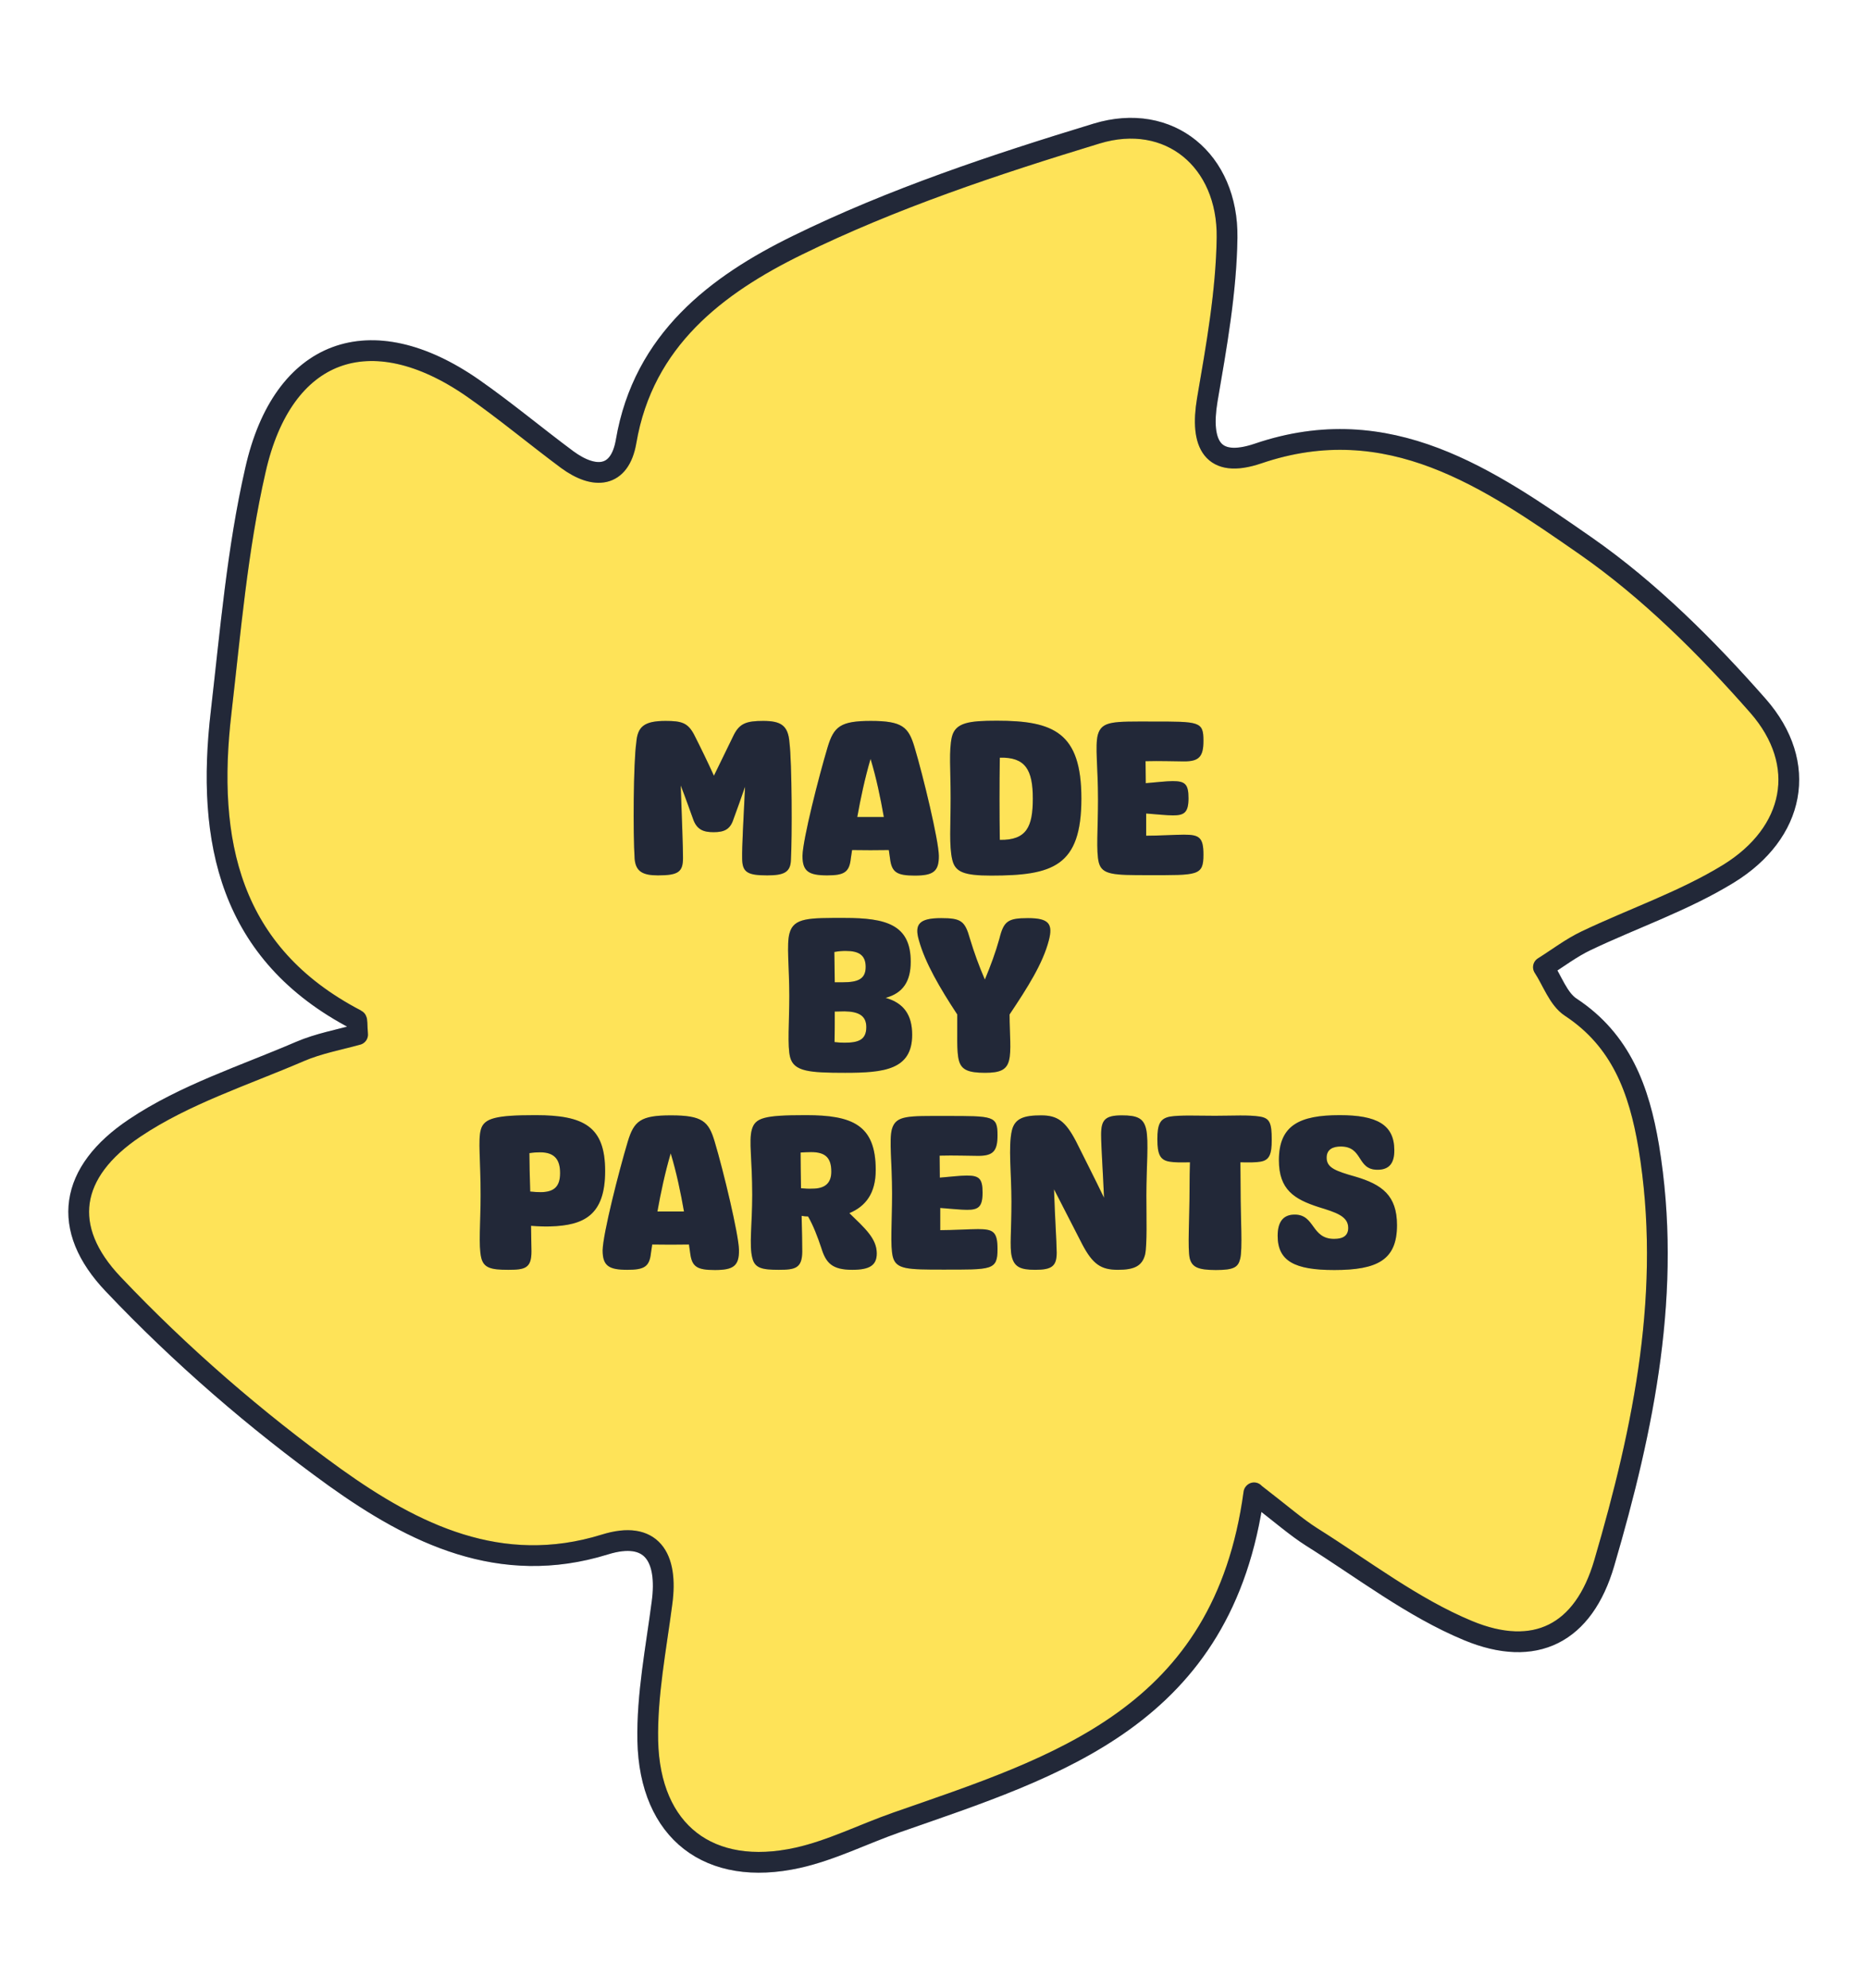
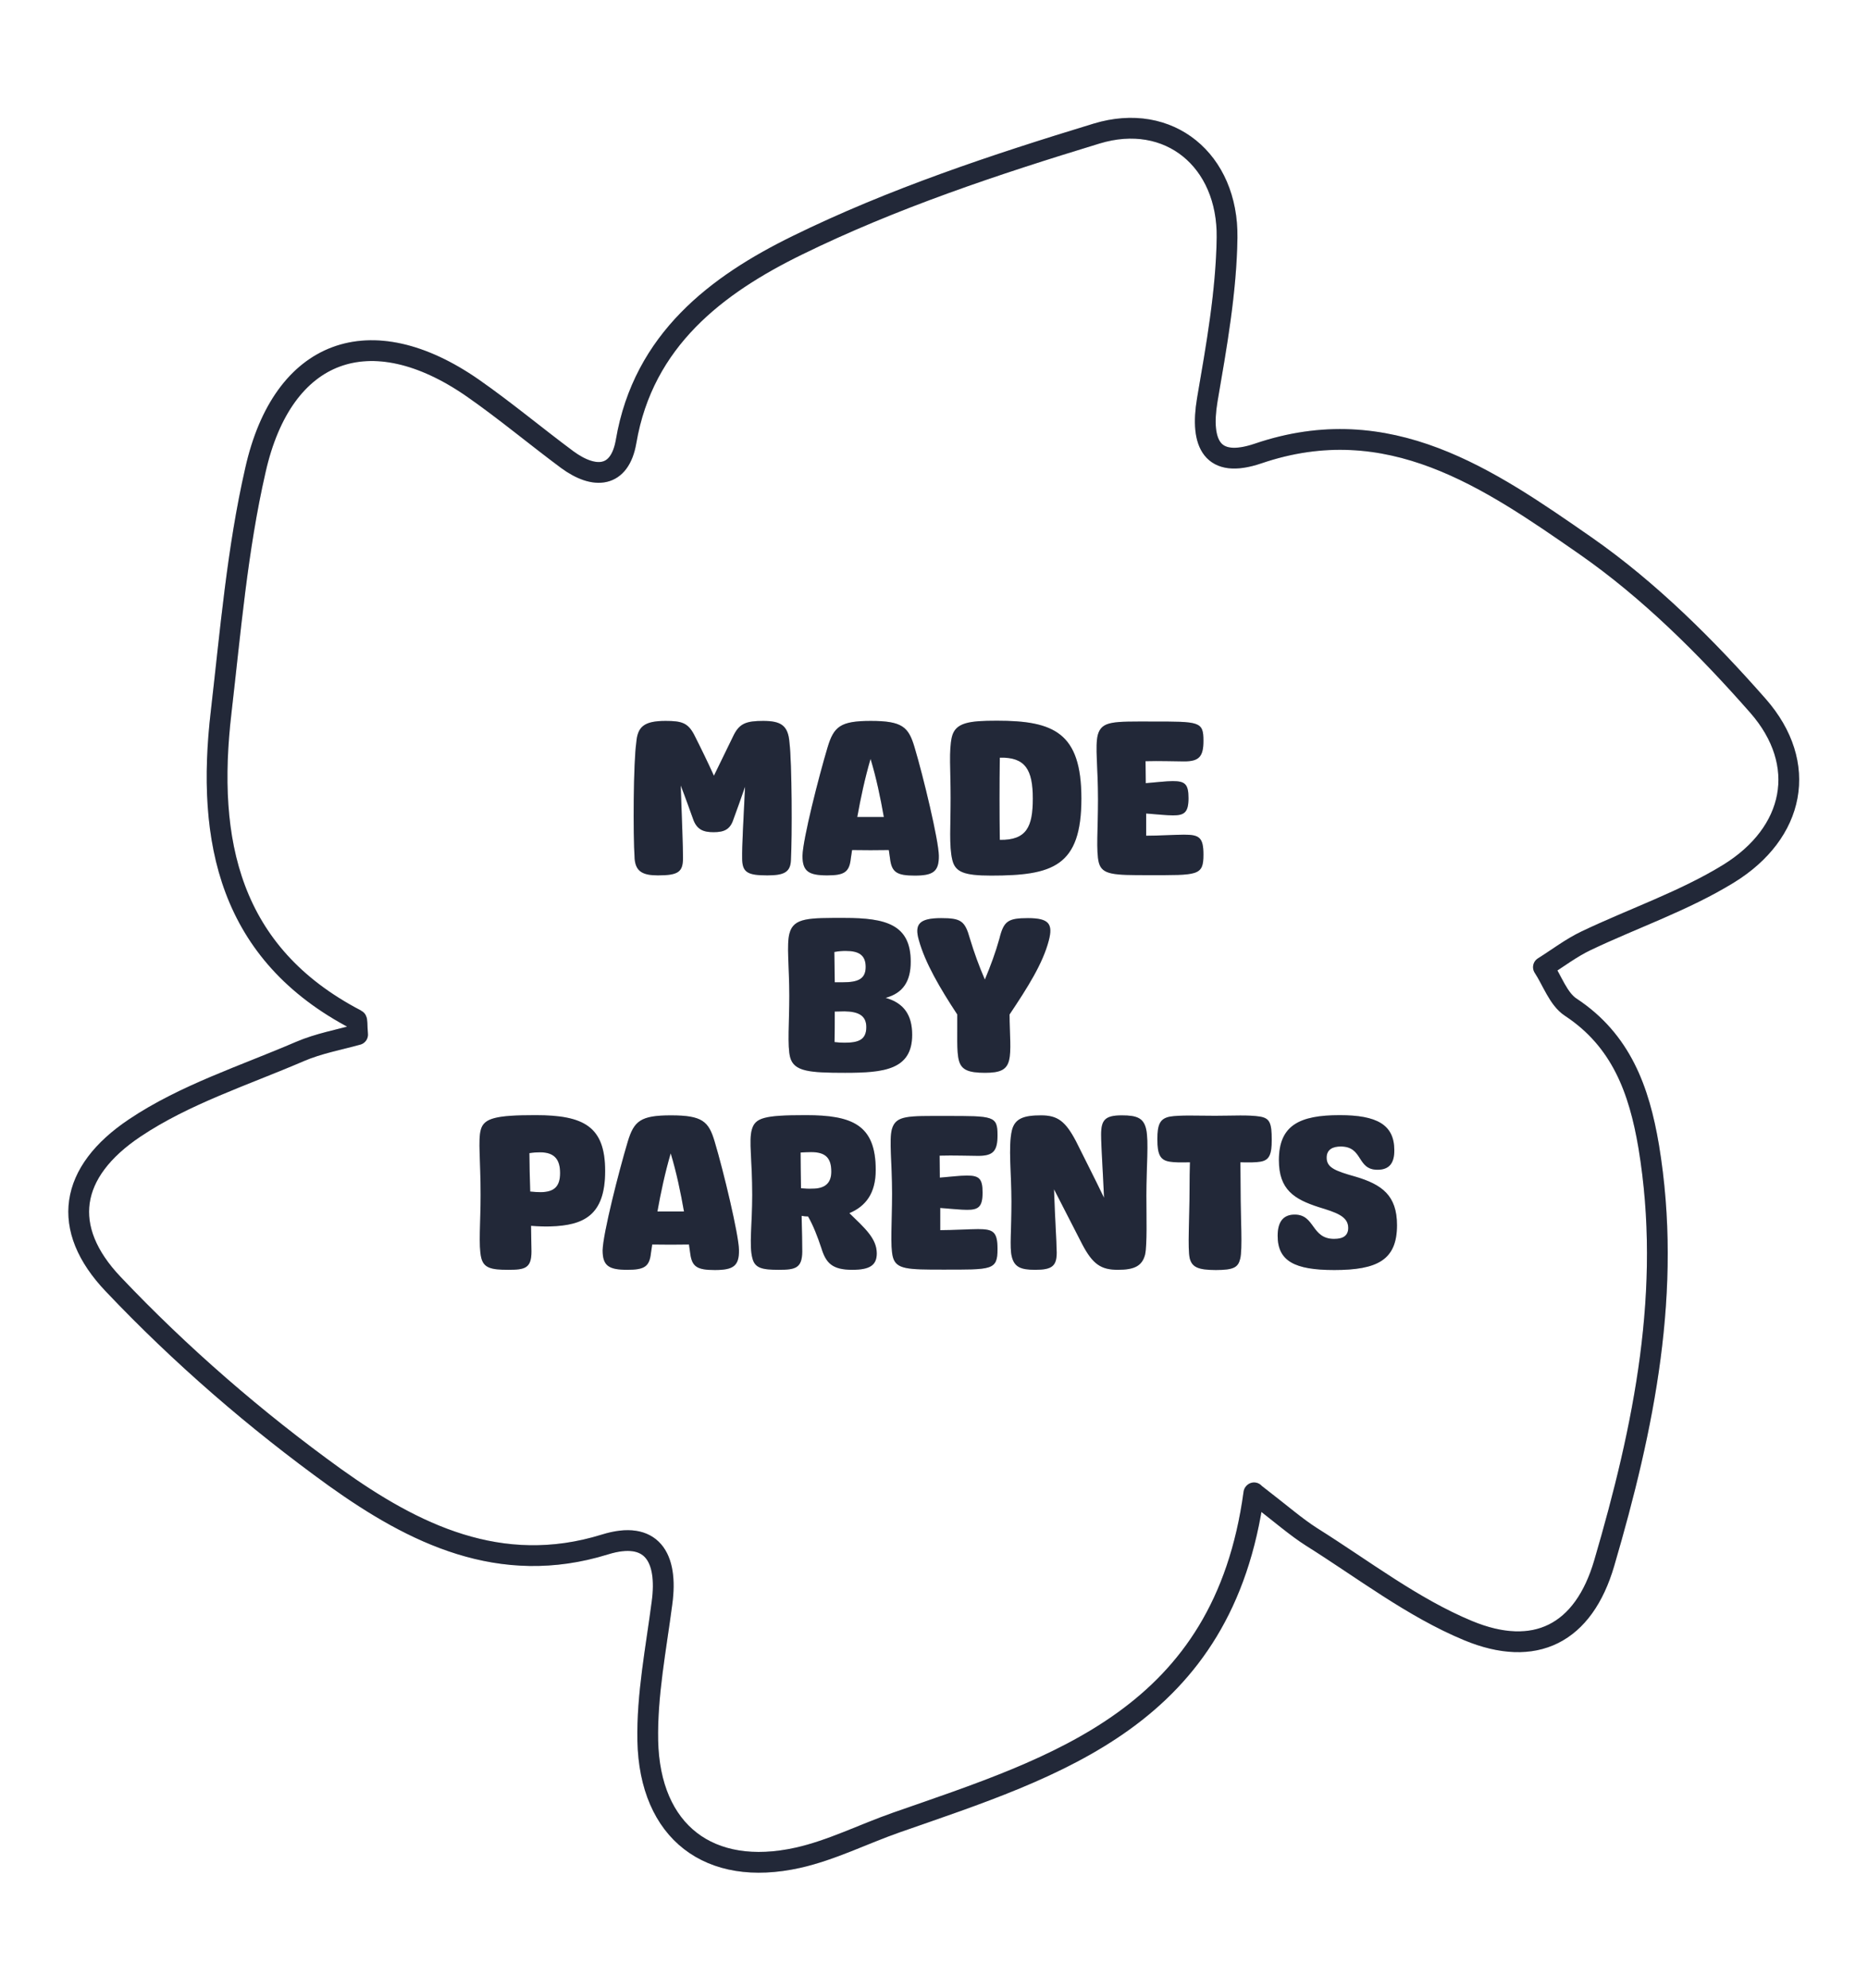
<svg xmlns="http://www.w3.org/2000/svg" viewBox="0 0 360 383" version="1.1" id="Layer_1">
-   <path fill="#fee358" d="M241.644,287.678c-5.857,43.171-37.952,52.669-68.901,63.476-6.354,2.226-12.53,5.361-19.016,6.8-17.015,3.784-28.504-4.962-28.887-22.544-.177-8.837,1.59-17.756,2.739-26.55,1.205-8.852-1.998-14.086-11.035-11.264-20.122,6.232-36.848-2.106-51.988-12.931-15.276-11.007-29.766-23.552-42.718-37.217-10.289-10.798-8.489-21.673,4.12-30.113,9.616-6.449,21.075-10.1,31.864-14.746,3.596-1.544,7.578-2.263,11.094-3.246-.159-2.083-.059-2.788-.26-2.866-24.496-12.74-28.936-34.453-26.043-59.231,1.807-15.616,3.115-31.385,6.611-46.66,5.271-23.456,22.229-29.472,41.888-15.824,6.235,4.346,12.098,9.259,18.209,13.799,5.235,3.842,10.129,3.564,11.343-3.52,3.34-19.565,17.526-30.197,32.983-37.77,18.355-9.004,38.068-15.556,57.682-21.534,14.015-4.265,25.354,5.196,25.15,20.045-.148,10.442-2.04,20.929-3.815,31.284-1.408,8.447.92,13.326,9.789,10.317,25.212-8.59,44.48,4.838,63.119,17.783,12.294,8.568,23.276,19.514,33.232,30.836,9.825,11.205,7.118,24.468-5.704,32.353-8.571,5.26-18.292,8.555-27.415,12.901-2.907,1.381-5.495,3.38-8.238,5.095,1.723,2.618,2.865,6.134,5.256,7.704,9.727,6.4,13.195,15.956,15.032,26.831,4.58,27.601-.923,54.18-8.564,80.271-3.978,13.636-13.351,18.371-26.246,13.02-10.673-4.428-20.227-11.817-30.127-18.03-3.053-1.942-5.736-4.323-11.078-8.442l-.038-.071-.039.044Z" />
  <path stroke-width="4" stroke-linejoin="round" stroke="#2a3246" fill="none" d="M241.644,287.678c-5.857,43.171-37.952,52.669-68.901,63.476-6.354,2.226-12.53,5.361-19.016,6.8-17.015,3.784-28.504-4.962-28.887-22.544-.177-8.837,1.59-17.756,2.739-26.55,1.205-8.852-1.998-14.086-11.035-11.264-20.122,6.232-36.848-2.106-51.988-12.931-15.276-11.007-29.766-23.552-42.718-37.217-10.289-10.798-8.489-21.673,4.12-30.113,9.616-6.449,21.075-10.1,31.864-14.746,3.596-1.544,7.578-2.263,11.094-3.246-.159-2.083-.059-2.788-.26-2.866-24.496-12.74-28.936-34.453-26.043-59.231,1.807-15.616,3.115-31.385,6.611-46.66,5.271-23.456,22.229-29.472,41.888-15.824,6.235,4.346,12.098,9.259,18.209,13.799,5.235,3.842,10.129,3.564,11.343-3.52,3.34-19.565,17.526-30.197,32.983-37.77,18.355-9.004,38.068-15.556,57.682-21.534,14.015-4.265,25.354,5.196,25.15,20.045-.148,10.442-2.04,20.929-3.815,31.284-1.408,8.447.92,13.326,9.789,10.317,25.212-8.59,44.48,4.838,63.119,17.783,12.294,8.568,23.276,19.514,33.232,30.836,9.825,11.205,7.118,24.468-5.704,32.353-8.571,5.26-18.292,8.555-27.415,12.901-2.907,1.381-5.495,3.38-8.238,5.095,1.723,2.618,2.865,6.134,5.256,7.704,9.727,6.4,13.195,15.956,15.032,26.831,4.58,27.601-.923,54.18-8.564,80.271-3.978,13.636-13.351,18.371-26.246,13.02-10.673-4.428-20.227-11.817-30.127-18.03-3.053-1.942-5.736-4.323-11.078-8.442l-.038-.071-.039.044Z" />
  <path stroke-width="4" stroke-opacity=".2" stroke-linejoin="round" stroke="#000" fill="none" d="M241.644,287.678c-5.857,43.171-37.952,52.669-68.901,63.476-6.354,2.226-12.53,5.361-19.016,6.8-17.015,3.784-28.504-4.962-28.887-22.544-.177-8.837,1.59-17.756,2.739-26.55,1.205-8.852-1.998-14.086-11.035-11.264-20.122,6.232-36.848-2.106-51.988-12.931-15.276-11.007-29.766-23.552-42.718-37.217-10.289-10.798-8.489-21.673,4.12-30.113,9.616-6.449,21.075-10.1,31.864-14.746,3.596-1.544,7.578-2.263,11.094-3.246-.159-2.083-.059-2.788-.26-2.866-24.496-12.74-28.936-34.453-26.043-59.231,1.807-15.616,3.115-31.385,6.611-46.66,5.271-23.456,22.229-29.472,41.888-15.824,6.235,4.346,12.098,9.259,18.209,13.799,5.235,3.842,10.129,3.564,11.343-3.52,3.34-19.565,17.526-30.197,32.983-37.77,18.355-9.004,38.068-15.556,57.682-21.534,14.015-4.265,25.354,5.196,25.15,20.045-.148,10.442-2.04,20.929-3.815,31.284-1.408,8.447.92,13.326,9.789,10.317,25.212-8.59,44.48,4.838,63.119,17.783,12.294,8.568,23.276,19.514,33.232,30.836,9.825,11.205,7.118,24.468-5.704,32.353-8.571,5.26-18.292,8.555-27.415,12.901-2.907,1.381-5.495,3.38-8.238,5.095,1.723,2.618,2.865,6.134,5.256,7.704,9.727,6.4,13.195,15.956,15.032,26.831,4.58,27.601-.923,54.18-8.564,80.271-3.978,13.636-13.351,18.371-26.246,13.02-10.673-4.428-20.227-11.817-30.127-18.03-3.053-1.942-5.736-4.323-11.078-8.442l-.038-.071-.039.044Z" />
  <path fill="#2a3246" d="M126.786,168.663c-2.88,0-4.28-.72-4.48-3.2-.32-4.8-.24-18.56.32-22.4.24-3,1.44-4.16,5.64-4.16,3.08,0,4.28.36,5.48,2.6,1.36,2.68,2.64,5.32,3.84,7.96l3.84-7.88c1.12-2.2,2.44-2.68,5.64-2.68,3.4,0,4.84.84,5.08,4.2.48,3.8.52,18.24.28,22.6-.08,2.4-1.4,2.96-4.56,2.96-3.8,0-4.84-.56-4.84-3.32-.04-2.28.24-7.28.56-13.76-.8,2.32-1.56,4.44-2.24,6.28-.64,2-1.84,2.48-3.84,2.48-1.88,0-3.24-.44-3.96-2.6-.68-1.84-1.4-3.96-2.36-6.4.24,6.76.44,11.76.44,13.96,0,2.72-.92,3.36-4.84,3.36ZM159.413,168.663c-3.56,0-4.76-.76-4.76-3.76.08-3.28,3.16-15.32,4.84-20.92,1.2-4,2.48-5.08,8.32-5.08,6.08,0,7.28,1.16,8.44,5.08,1.68,5.6,4.64,17.92,4.68,20.88.04,3.08-1.12,3.84-4.64,3.84-3.4,0-4.44-.6-4.76-3.24l-.24-1.68c-2.64.04-4.4.04-7.08,0l-.24,1.6c-.28,2.68-1.28,3.28-4.56,3.28ZM165.213,157.423h5.12c-.64-3.64-1.44-7.52-2.56-11.2-1.08,3.68-1.92,7.6-2.56,11.2ZM191.004,168.703c-5.24,0-6.92-.68-7.48-3.04-.64-2.68-.32-6.6-.32-11.92,0-5.48-.36-9.12.24-11.76.68-2.76,3.28-3.12,8.68-3.12,10.96,0,16.28,2.28,16.28,15,0,13.08-5.52,14.84-17.4,14.84ZM192.684,161.823c5.2.08,6.36-2.56,6.36-7.96,0-5.56-1.44-8-6.36-7.88-.08,5.12-.08,10.76,0,15.84ZM221.288,168.623c-6.64,0-8.88-.04-9.52-2.4-.56-2.16-.16-6.6-.16-12.24,0-6.16-.6-10.2-.04-12.4.76-2.72,3.08-2.56,10.4-2.56,9.2,0,9.96-.04,9.96,3.72,0,3.08-.88,3.96-3.72,3.96-1.72,0-4.72-.12-7.44-.04,0,1.36.04,2.76.04,4.24,2-.16,3.92-.4,5.2-.4,2.36,0,3.04.56,3.04,3.28,0,2.8-.84,3.32-3,3.32-1.12,0-3.12-.2-5.16-.36v4.28c2.52,0,5.64-.2,7.28-.2,2.92,0,3.76.48,3.76,3.84,0,4.12-1.08,3.96-10.64,3.96ZM162.873,206.703c-6.88,0-9.88-.24-10.6-3-.56-2.12-.16-6.84-.16-11.84,0-5.56-.56-9.92.04-12.04.8-3.04,3.8-2.96,10.6-2.96,8,0,12.76,1.28,12.76,8.44,0,3.72-1.44,6.04-4.84,6.96,3.56,1,5.12,3.36,5.12,7.12,0,6.76-5.48,7.32-12.92,7.32ZM160.793,183.423c.04,1.56.04,3.6.08,5.84h1.52c2.92,0,4.44-.6,4.44-2.96,0-2.28-1.32-3.08-3.84-3.08-.6,0-1.36.04-2.2.2ZM160.833,200.783c.64.08,1.24.12,1.92.12,2.64,0,4.2-.52,4.2-3,0-2.24-1.52-3-4.2-3.04-.56,0-1.24.04-1.88.04,0,2.24,0,4.32-.04,5.88ZM189.843,206.703c-3.2,0-4.56-.56-5.04-2.36-.48-1.72-.28-5.12-.32-8.88-3.32-5.04-6.2-9.96-7.4-14.32-.88-3.04.04-4.24,4.28-4.24,3.84,0,4.6.52,5.56,3.96.8,2.64,1.72,5.2,2.88,7.88,1.12-2.68,2.08-5.28,2.8-7.88.84-3.4,1.64-3.96,5.52-3.96,4.04,0,4.84,1.12,4,4.32-1.16,4.44-4.08,9.04-7.56,14.24,0,3.76.4,6.96-.12,8.92-.48,1.8-1.8,2.32-4.6,2.32ZM97.942,244.663c-3.32,0-4.72-.36-5.2-2.32-.56-2.4-.12-6.64-.12-12.12,0-6.8-.52-10.52.04-12.56.6-2.24,2.96-2.8,10.56-2.8,9.32,0,13.4,2.2,13.4,10.76s-4.12,10.48-10.56,10.68c-.88.04-2.28,0-3.72-.12.04,2.32.08,4.16.08,4.96,0,3.24-1.28,3.52-4.48,3.52ZM102.022,222.183c0,1.8.08,4.56.16,7.4.76.08,1.44.12,2.08.12,2.44-.04,3.68-1,3.68-3.68,0-2.52-1-4-3.84-4-.68,0-1.36.04-2.08.16ZM120.897,244.663c-3.56,0-4.76-.76-4.76-3.76.08-3.28,3.16-15.32,4.84-20.92,1.2-4,2.48-5.08,8.32-5.08,6.08,0,7.28,1.16,8.44,5.08,1.68,5.6,4.64,17.92,4.68,20.88.04,3.08-1.12,3.84-4.64,3.84-3.4,0-4.44-.6-4.76-3.24l-.24-1.68c-2.64.04-4.4.04-7.08,0l-.24,1.6c-.28,2.68-1.28,3.28-4.56,3.28ZM126.697,233.423h5.12c-.64-3.64-1.44-7.52-2.56-11.2-1.08,3.68-1.92,7.6-2.56,11.2ZM150.089,244.663c-3.2,0-4.6-.32-5.08-2.2-.68-2.48-.04-6.52-.04-12.24,0-6.72-.68-10.44-.08-12.56.64-2.28,2.28-2.8,10.4-2.8,9,0,13.48,1.88,13.48,10.56,0,4.48-1.92,7-5.08,8.32,2.96,2.88,5.28,4.88,5.28,7.76,0,2.28-1.36,3.16-4.72,3.16-3.88,0-5.08-1.32-5.96-4.2-.72-2.16-1.56-4.36-2.56-6.08-.4,0-.84-.04-1.24-.12.08,3,.12,5.6.12,6.92-.04,3.16-1.32,3.48-4.52,3.48ZM154.289,222.063c0,1.76.04,4.28.08,6.88.76.08,1.48.12,2.2.08,2.36,0,3.64-1,3.64-3.28,0-2.68-1.16-3.76-3.88-3.76-.68,0-1.32.04-2.04.08ZM181.601,244.623c-6.64,0-8.88-.04-9.52-2.4-.56-2.16-.16-6.6-.16-12.24,0-6.16-.6-10.2-.04-12.4.76-2.72,3.08-2.56,10.4-2.56,9.2,0,9.96-.04,9.96,3.72,0,3.08-.88,3.96-3.72,3.96-1.72,0-4.72-.12-7.44-.04,0,1.36.04,2.76.04,4.24,2-.16,3.92-.4,5.2-.4,2.36,0,3.04.56,3.04,3.28,0,2.8-.84,3.32-3,3.32-1.12,0-3.12-.2-5.16-.36v4.28c2.52,0,5.64-.2,7.28-.2,2.92,0,3.76.48,3.76,3.84,0,4.12-1.08,3.96-10.64,3.96ZM215.448,244.663c-3.24,0-4.84-1.04-6.88-4.92-1.76-3.4-3.48-6.76-5.44-10.6.2,6.04.48,9.64.52,12.2,0,2.64-.96,3.32-4.16,3.32-2.84,0-4.04-.56-4.52-2.64-.4-1.72-.04-5.04-.04-10.48,0-5.4-.64-10.6.08-13.72.56-2.36,2.36-2.92,5.64-2.92,3.16,0,4.68,1.12,6.72,5,1.76,3.56,3.52,6.96,5.4,10.88-.2-4.84-.56-9.92-.56-12.16,0-2.84.76-3.72,4-3.72,2.92,0,4.2.52,4.68,2.68.52,2.28.04,7.36.04,12.68,0,4.36.16,9.52-.24,11.44-.56,2.2-2.04,2.96-5.24,2.96ZM234.328,244.703c-3.52,0-4.6-.6-5.04-2.24-.44-1.92-.04-7.6-.04-13.28,0-2,.04-3.76.08-5.24-1.68.04-3.08.04-3.92-.12-1.8-.28-2.36-1.36-2.36-4.32,0-2.88.52-4,2.44-4.36,1.96-.32,5.24-.16,8.68-.16,3.48,0,6.44-.2,8.68.16,1.84.32,2.24,1.2,2.24,4.48,0,2.76-.44,3.92-2.16,4.2-.84.16-2.28.16-3.88.12,0,1.48.04,3.24.04,5.24,0,5.68.4,11.44-.08,13.36-.4,1.6-1.16,2.16-4.68,2.16ZM257.11,244.703c-7.6,0-10.88-1.72-10.88-6.6,0-2.68,1.08-4.08,3.28-4.08,3.96,0,3.16,4.68,7.6,4.68,1.76,0,2.72-.64,2.72-2.12,0-2.28-2.44-3-5.68-4-4.72-1.52-7.68-3.36-7.68-9.04,0-6.72,3.96-8.68,11.72-8.68,7.16,0,10.48,1.84,10.52,6.68.04,2.64-1.04,3.84-3.24,3.84-4.04,0-2.72-4.48-7.08-4.48-1.48,0-2.72.52-2.72,2.16,0,1.92,1.68,2.56,5.52,3.64,5.16,1.52,8.04,3.64,8.04,9.36,0,6.72-3.8,8.64-12.12,8.64Z" />
-   <path fill-opacity=".2" d="M126.786,168.663c-2.88,0-4.28-.72-4.48-3.2-.32-4.8-.24-18.56.32-22.4.24-3,1.44-4.16,5.64-4.16,3.08,0,4.28.36,5.48,2.6,1.36,2.68,2.64,5.32,3.84,7.96l3.84-7.88c1.12-2.2,2.44-2.68,5.64-2.68,3.4,0,4.84.84,5.08,4.2.48,3.8.52,18.24.28,22.6-.08,2.4-1.4,2.96-4.56,2.96-3.8,0-4.84-.56-4.84-3.32-.04-2.28.24-7.28.56-13.76-.8,2.32-1.56,4.44-2.24,6.28-.64,2-1.84,2.48-3.84,2.48-1.88,0-3.24-.44-3.96-2.6-.68-1.84-1.4-3.96-2.36-6.4.24,6.76.44,11.76.44,13.96,0,2.72-.92,3.36-4.84,3.36ZM159.413,168.663c-3.56,0-4.76-.76-4.76-3.76.08-3.28,3.16-15.32,4.84-20.92,1.2-4,2.48-5.08,8.32-5.08,6.08,0,7.28,1.16,8.44,5.08,1.68,5.6,4.64,17.92,4.68,20.88.04,3.08-1.12,3.84-4.64,3.84-3.4,0-4.44-.6-4.76-3.24l-.24-1.68c-2.64.04-4.4.04-7.08,0l-.24,1.6c-.28,2.68-1.28,3.28-4.56,3.28ZM165.213,157.423h5.12c-.64-3.64-1.44-7.52-2.56-11.2-1.08,3.68-1.92,7.6-2.56,11.2ZM191.004,168.703c-5.24,0-6.92-.68-7.48-3.04-.64-2.68-.32-6.6-.32-11.92,0-5.48-.36-9.12.24-11.76.68-2.76,3.28-3.12,8.68-3.12,10.96,0,16.28,2.28,16.28,15,0,13.08-5.52,14.84-17.4,14.84ZM192.684,161.823c5.2.08,6.36-2.56,6.36-7.96,0-5.56-1.44-8-6.36-7.88-.08,5.12-.08,10.76,0,15.84ZM221.288,168.623c-6.64,0-8.88-.04-9.52-2.4-.56-2.16-.16-6.6-.16-12.24,0-6.16-.6-10.2-.04-12.4.76-2.72,3.08-2.56,10.4-2.56,9.2,0,9.96-.04,9.96,3.72,0,3.08-.88,3.96-3.72,3.96-1.72,0-4.72-.12-7.44-.04,0,1.36.04,2.76.04,4.24,2-.16,3.92-.4,5.2-.4,2.36,0,3.04.56,3.04,3.28,0,2.8-.84,3.32-3,3.32-1.12,0-3.12-.2-5.16-.36v4.28c2.52,0,5.64-.2,7.28-.2,2.92,0,3.76.48,3.76,3.84,0,4.12-1.08,3.96-10.64,3.96ZM162.873,206.703c-6.88,0-9.88-.24-10.6-3-.56-2.12-.16-6.84-.16-11.84,0-5.56-.56-9.92.04-12.04.8-3.04,3.8-2.96,10.6-2.96,8,0,12.76,1.28,12.76,8.44,0,3.72-1.44,6.04-4.84,6.96,3.56,1,5.12,3.36,5.12,7.12,0,6.76-5.48,7.32-12.92,7.32ZM160.793,183.423c.04,1.56.04,3.6.08,5.84h1.52c2.92,0,4.44-.6,4.44-2.96,0-2.28-1.32-3.08-3.84-3.08-.6,0-1.36.04-2.2.2ZM160.833,200.783c.64.08,1.24.12,1.92.12,2.64,0,4.2-.52,4.2-3,0-2.24-1.52-3-4.2-3.04-.56,0-1.24.04-1.88.04,0,2.24,0,4.32-.04,5.88ZM189.843,206.703c-3.2,0-4.56-.56-5.04-2.36-.48-1.72-.28-5.12-.32-8.88-3.32-5.04-6.2-9.96-7.4-14.32-.88-3.04.04-4.24,4.28-4.24,3.84,0,4.6.52,5.56,3.96.8,2.64,1.72,5.2,2.88,7.88,1.12-2.68,2.08-5.28,2.8-7.88.84-3.4,1.64-3.96,5.52-3.96,4.04,0,4.84,1.12,4,4.32-1.16,4.44-4.08,9.04-7.56,14.24,0,3.76.4,6.96-.12,8.92-.48,1.8-1.8,2.32-4.6,2.32ZM97.942,244.663c-3.32,0-4.72-.36-5.2-2.32-.56-2.4-.12-6.64-.12-12.12,0-6.8-.52-10.52.04-12.56.6-2.24,2.96-2.8,10.56-2.8,9.32,0,13.4,2.2,13.4,10.76s-4.12,10.48-10.56,10.68c-.88.04-2.28,0-3.72-.12.04,2.32.08,4.16.08,4.96,0,3.24-1.28,3.52-4.48,3.52ZM102.022,222.183c0,1.8.08,4.56.16,7.4.76.08,1.44.12,2.08.12,2.44-.04,3.68-1,3.68-3.68,0-2.52-1-4-3.84-4-.68,0-1.36.04-2.08.16ZM120.897,244.663c-3.56,0-4.76-.76-4.76-3.76.08-3.28,3.16-15.32,4.84-20.92,1.2-4,2.48-5.08,8.32-5.08,6.08,0,7.28,1.16,8.44,5.08,1.68,5.6,4.64,17.92,4.68,20.88.04,3.08-1.12,3.84-4.64,3.84-3.4,0-4.44-.6-4.76-3.24l-.24-1.68c-2.64.04-4.4.04-7.08,0l-.24,1.6c-.28,2.68-1.28,3.28-4.56,3.28ZM126.697,233.423h5.12c-.64-3.64-1.44-7.52-2.56-11.2-1.08,3.68-1.92,7.6-2.56,11.2ZM150.089,244.663c-3.2,0-4.6-.32-5.08-2.2-.68-2.48-.04-6.52-.04-12.24,0-6.72-.68-10.44-.08-12.56.64-2.28,2.28-2.8,10.4-2.8,9,0,13.48,1.88,13.48,10.56,0,4.48-1.92,7-5.08,8.32,2.96,2.88,5.28,4.88,5.28,7.76,0,2.28-1.36,3.16-4.72,3.16-3.88,0-5.08-1.32-5.96-4.2-.72-2.16-1.56-4.36-2.56-6.08-.4,0-.84-.04-1.24-.12.08,3,.12,5.6.12,6.92-.04,3.16-1.32,3.48-4.52,3.48ZM154.289,222.063c0,1.76.04,4.28.08,6.88.76.08,1.48.12,2.2.08,2.36,0,3.64-1,3.64-3.28,0-2.68-1.16-3.76-3.88-3.76-.68,0-1.32.04-2.04.08ZM181.601,244.623c-6.64,0-8.88-.04-9.52-2.4-.56-2.16-.16-6.6-.16-12.24,0-6.16-.6-10.2-.04-12.4.76-2.72,3.08-2.56,10.4-2.56,9.2,0,9.96-.04,9.96,3.72,0,3.08-.88,3.96-3.72,3.96-1.72,0-4.72-.12-7.44-.04,0,1.36.04,2.76.04,4.24,2-.16,3.92-.4,5.2-.4,2.36,0,3.04.56,3.04,3.28,0,2.8-.84,3.32-3,3.32-1.12,0-3.12-.2-5.16-.36v4.28c2.52,0,5.64-.2,7.28-.2,2.92,0,3.76.48,3.76,3.84,0,4.12-1.08,3.96-10.64,3.96ZM215.448,244.663c-3.24,0-4.84-1.04-6.88-4.92-1.76-3.4-3.48-6.76-5.44-10.6.2,6.04.48,9.64.52,12.2,0,2.64-.96,3.32-4.16,3.32-2.84,0-4.04-.56-4.52-2.64-.4-1.72-.04-5.04-.04-10.48,0-5.4-.64-10.6.08-13.72.56-2.36,2.36-2.92,5.64-2.92,3.16,0,4.68,1.12,6.72,5,1.76,3.56,3.52,6.96,5.4,10.88-.2-4.84-.56-9.92-.56-12.16,0-2.84.76-3.72,4-3.72,2.92,0,4.2.52,4.68,2.68.52,2.28.04,7.36.04,12.68,0,4.36.16,9.52-.24,11.44-.56,2.2-2.04,2.96-5.24,2.96ZM234.328,244.703c-3.52,0-4.6-.6-5.04-2.24-.44-1.92-.04-7.6-.04-13.28,0-2,.04-3.76.08-5.24-1.68.04-3.08.04-3.92-.12-1.8-.28-2.36-1.36-2.36-4.32,0-2.88.52-4,2.44-4.36,1.96-.32,5.24-.16,8.68-.16,3.48,0,6.44-.2,8.68.16,1.84.32,2.24,1.2,2.24,4.48,0,2.76-.44,3.92-2.16,4.2-.84.16-2.28.16-3.88.12,0,1.48.04,3.24.04,5.24,0,5.68.4,11.44-.08,13.36-.4,1.6-1.16,2.16-4.68,2.16ZM257.11,244.703c-7.6,0-10.88-1.72-10.88-6.6,0-2.68,1.08-4.08,3.28-4.08,3.96,0,3.16,4.68,7.6,4.68,1.76,0,2.72-.64,2.72-2.12,0-2.28-2.44-3-5.68-4-4.72-1.52-7.68-3.36-7.68-9.04,0-6.72,3.96-8.68,11.72-8.68,7.16,0,10.48,1.84,10.52,6.68.04,2.64-1.04,3.84-3.24,3.84-4.04,0-2.72-4.48-7.08-4.48-1.48,0-2.72.52-2.72,2.16,0,1.92,1.68,2.56,5.52,3.64,5.16,1.52,8.04,3.64,8.04,9.36,0,6.72-3.8,8.64-12.12,8.64Z" />
+   <path fill-opacity=".2" d="M126.786,168.663c-2.88,0-4.28-.72-4.48-3.2-.32-4.8-.24-18.56.32-22.4.24-3,1.44-4.16,5.64-4.16,3.08,0,4.28.36,5.48,2.6,1.36,2.68,2.64,5.32,3.84,7.96l3.84-7.88c1.12-2.2,2.44-2.68,5.64-2.68,3.4,0,4.84.84,5.08,4.2.48,3.8.52,18.24.28,22.6-.08,2.4-1.4,2.96-4.56,2.96-3.8,0-4.84-.56-4.84-3.32-.04-2.28.24-7.28.56-13.76-.8,2.32-1.56,4.44-2.24,6.28-.64,2-1.84,2.48-3.84,2.48-1.88,0-3.24-.44-3.96-2.6-.68-1.84-1.4-3.96-2.36-6.4.24,6.76.44,11.76.44,13.96,0,2.72-.92,3.36-4.84,3.36ZM159.413,168.663c-3.56,0-4.76-.76-4.76-3.76.08-3.28,3.16-15.32,4.84-20.92,1.2-4,2.48-5.08,8.32-5.08,6.08,0,7.28,1.16,8.44,5.08,1.68,5.6,4.64,17.92,4.68,20.88.04,3.08-1.12,3.84-4.64,3.84-3.4,0-4.44-.6-4.76-3.24l-.24-1.68c-2.64.04-4.4.04-7.08,0l-.24,1.6c-.28,2.68-1.28,3.28-4.56,3.28ZM165.213,157.423h5.12c-.64-3.64-1.44-7.52-2.56-11.2-1.08,3.68-1.92,7.6-2.56,11.2ZM191.004,168.703c-5.24,0-6.92-.68-7.48-3.04-.64-2.68-.32-6.6-.32-11.92,0-5.48-.36-9.12.24-11.76.68-2.76,3.28-3.12,8.68-3.12,10.96,0,16.28,2.28,16.28,15,0,13.08-5.52,14.84-17.4,14.84ZM192.684,161.823c5.2.08,6.36-2.56,6.36-7.96,0-5.56-1.44-8-6.36-7.88-.08,5.12-.08,10.76,0,15.84ZM221.288,168.623c-6.64,0-8.88-.04-9.52-2.4-.56-2.16-.16-6.6-.16-12.24,0-6.16-.6-10.2-.04-12.4.76-2.72,3.08-2.56,10.4-2.56,9.2,0,9.96-.04,9.96,3.72,0,3.08-.88,3.96-3.72,3.96-1.72,0-4.72-.12-7.44-.04,0,1.36.04,2.76.04,4.24,2-.16,3.92-.4,5.2-.4,2.36,0,3.04.56,3.04,3.28,0,2.8-.84,3.32-3,3.32-1.12,0-3.12-.2-5.16-.36v4.28c2.52,0,5.64-.2,7.28-.2,2.92,0,3.76.48,3.76,3.84,0,4.12-1.08,3.96-10.64,3.96ZM162.873,206.703c-6.88,0-9.88-.24-10.6-3-.56-2.12-.16-6.84-.16-11.84,0-5.56-.56-9.92.04-12.04.8-3.04,3.8-2.96,10.6-2.96,8,0,12.76,1.28,12.76,8.44,0,3.72-1.44,6.04-4.84,6.96,3.56,1,5.12,3.36,5.12,7.12,0,6.76-5.48,7.32-12.92,7.32ZM160.793,183.423c.04,1.56.04,3.6.08,5.84h1.52c2.92,0,4.44-.6,4.44-2.96,0-2.28-1.32-3.08-3.84-3.08-.6,0-1.36.04-2.2.2ZM160.833,200.783c.64.08,1.24.12,1.92.12,2.64,0,4.2-.52,4.2-3,0-2.24-1.52-3-4.2-3.04-.56,0-1.24.04-1.88.04,0,2.24,0,4.32-.04,5.88ZM189.843,206.703c-3.2,0-4.56-.56-5.04-2.36-.48-1.72-.28-5.12-.32-8.88-3.32-5.04-6.2-9.96-7.4-14.32-.88-3.04.04-4.24,4.28-4.24,3.84,0,4.6.52,5.56,3.96.8,2.64,1.72,5.2,2.88,7.88,1.12-2.68,2.08-5.28,2.8-7.88.84-3.4,1.64-3.96,5.52-3.96,4.04,0,4.84,1.12,4,4.32-1.16,4.44-4.08,9.04-7.56,14.24,0,3.76.4,6.96-.12,8.92-.48,1.8-1.8,2.32-4.6,2.32ZM97.942,244.663c-3.32,0-4.72-.36-5.2-2.32-.56-2.4-.12-6.64-.12-12.12,0-6.8-.52-10.52.04-12.56.6-2.24,2.96-2.8,10.56-2.8,9.32,0,13.4,2.2,13.4,10.76s-4.12,10.48-10.56,10.68c-.88.04-2.28,0-3.72-.12.04,2.32.08,4.16.08,4.96,0,3.24-1.28,3.52-4.48,3.52ZM102.022,222.183c0,1.8.08,4.56.16,7.4.76.08,1.44.12,2.08.12,2.44-.04,3.68-1,3.68-3.68,0-2.52-1-4-3.84-4-.68,0-1.36.04-2.08.16ZM120.897,244.663c-3.56,0-4.76-.76-4.76-3.76.08-3.28,3.16-15.32,4.84-20.92,1.2-4,2.48-5.08,8.32-5.08,6.08,0,7.28,1.16,8.44,5.08,1.68,5.6,4.64,17.92,4.68,20.88.04,3.08-1.12,3.84-4.64,3.84-3.4,0-4.44-.6-4.76-3.24l-.24-1.68c-2.64.04-4.4.04-7.08,0l-.24,1.6c-.28,2.68-1.28,3.28-4.56,3.28ZM126.697,233.423h5.12c-.64-3.64-1.44-7.52-2.56-11.2-1.08,3.68-1.92,7.6-2.56,11.2ZM150.089,244.663c-3.2,0-4.6-.32-5.08-2.2-.68-2.48-.04-6.52-.04-12.24,0-6.72-.68-10.44-.08-12.56.64-2.28,2.28-2.8,10.4-2.8,9,0,13.48,1.88,13.48,10.56,0,4.48-1.92,7-5.08,8.32,2.96,2.88,5.28,4.88,5.28,7.76,0,2.28-1.36,3.16-4.72,3.16-3.88,0-5.08-1.32-5.96-4.2-.72-2.16-1.56-4.36-2.56-6.08-.4,0-.84-.04-1.24-.12.08,3,.12,5.6.12,6.92-.04,3.16-1.32,3.48-4.52,3.48ZM154.289,222.063c0,1.76.04,4.28.08,6.88.76.08,1.48.12,2.2.08,2.36,0,3.64-1,3.64-3.28,0-2.68-1.16-3.76-3.88-3.76-.68,0-1.32.04-2.04.08ZM181.601,244.623c-6.64,0-8.88-.04-9.52-2.4-.56-2.16-.16-6.6-.16-12.24,0-6.16-.6-10.2-.04-12.4.76-2.72,3.08-2.56,10.4-2.56,9.2,0,9.96-.04,9.96,3.72,0,3.08-.88,3.96-3.72,3.96-1.72,0-4.72-.12-7.44-.04,0,1.36.04,2.76.04,4.24,2-.16,3.92-.4,5.2-.4,2.36,0,3.04.56,3.04,3.28,0,2.8-.84,3.32-3,3.32-1.12,0-3.12-.2-5.16-.36v4.28c2.52,0,5.64-.2,7.28-.2,2.92,0,3.76.48,3.76,3.84,0,4.12-1.08,3.96-10.64,3.96ZM215.448,244.663c-3.24,0-4.84-1.04-6.88-4.92-1.76-3.4-3.48-6.76-5.44-10.6.2,6.04.48,9.64.52,12.2,0,2.64-.96,3.32-4.16,3.32-2.84,0-4.04-.56-4.52-2.64-.4-1.72-.04-5.04-.04-10.48,0-5.4-.64-10.6.08-13.72.56-2.36,2.36-2.92,5.64-2.92,3.16,0,4.68,1.12,6.72,5,1.76,3.56,3.52,6.96,5.4,10.88-.2-4.84-.56-9.92-.56-12.16,0-2.84.76-3.72,4-3.72,2.92,0,4.2.52,4.68,2.68.52,2.28.04,7.36.04,12.68,0,4.36.16,9.52-.24,11.44-.56,2.2-2.04,2.96-5.24,2.96ZM234.328,244.703c-3.52,0-4.6-.6-5.04-2.24-.44-1.92-.04-7.6-.04-13.28,0-2,.04-3.76.08-5.24-1.68.04-3.08.04-3.92-.12-1.8-.28-2.36-1.36-2.36-4.32,0-2.88.52-4,2.44-4.36,1.96-.32,5.24-.16,8.68-.16,3.48,0,6.44-.2,8.68.16,1.84.32,2.24,1.2,2.24,4.48,0,2.76-.44,3.92-2.16,4.2-.84.16-2.28.16-3.88.12,0,1.48.04,3.24.04,5.24,0,5.68.4,11.44-.08,13.36-.4,1.6-1.16,2.16-4.68,2.16M257.11,244.703c-7.6,0-10.88-1.72-10.88-6.6,0-2.68,1.08-4.08,3.28-4.08,3.96,0,3.16,4.68,7.6,4.68,1.76,0,2.72-.64,2.72-2.12,0-2.28-2.44-3-5.68-4-4.72-1.52-7.68-3.36-7.68-9.04,0-6.72,3.96-8.68,11.72-8.68,7.16,0,10.48,1.84,10.52,6.68.04,2.64-1.04,3.84-3.24,3.84-4.04,0-2.72-4.48-7.08-4.48-1.48,0-2.72.52-2.72,2.16,0,1.92,1.68,2.56,5.52,3.64,5.16,1.52,8.04,3.64,8.04,9.36,0,6.72-3.8,8.64-12.12,8.64Z" />
</svg>